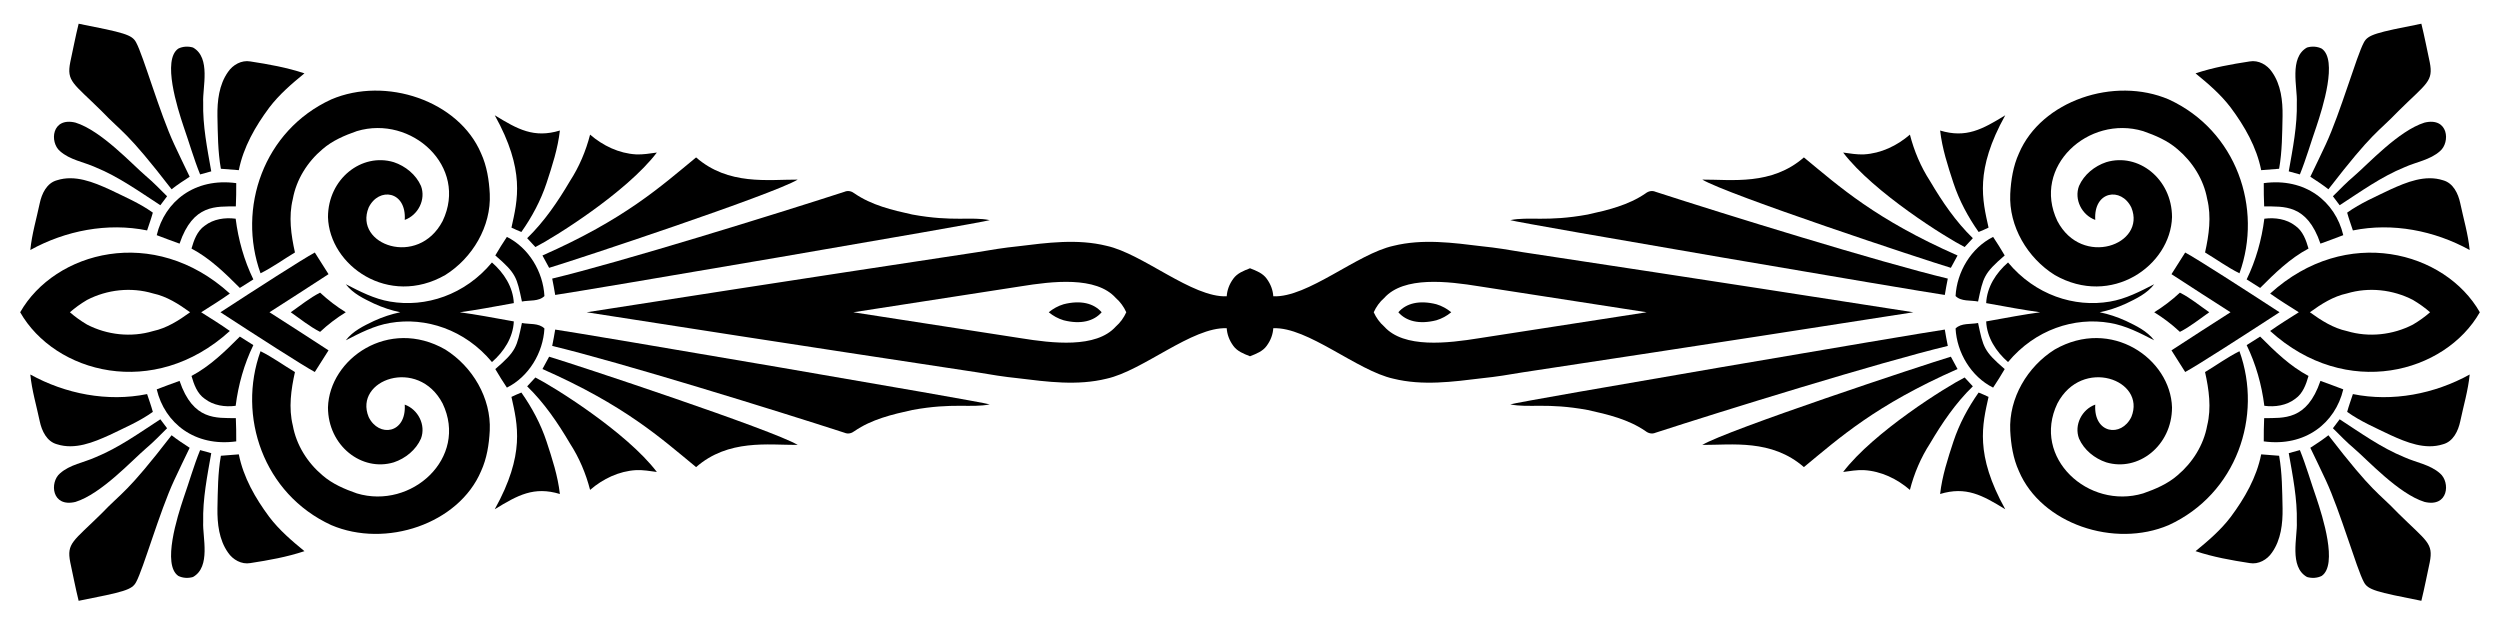
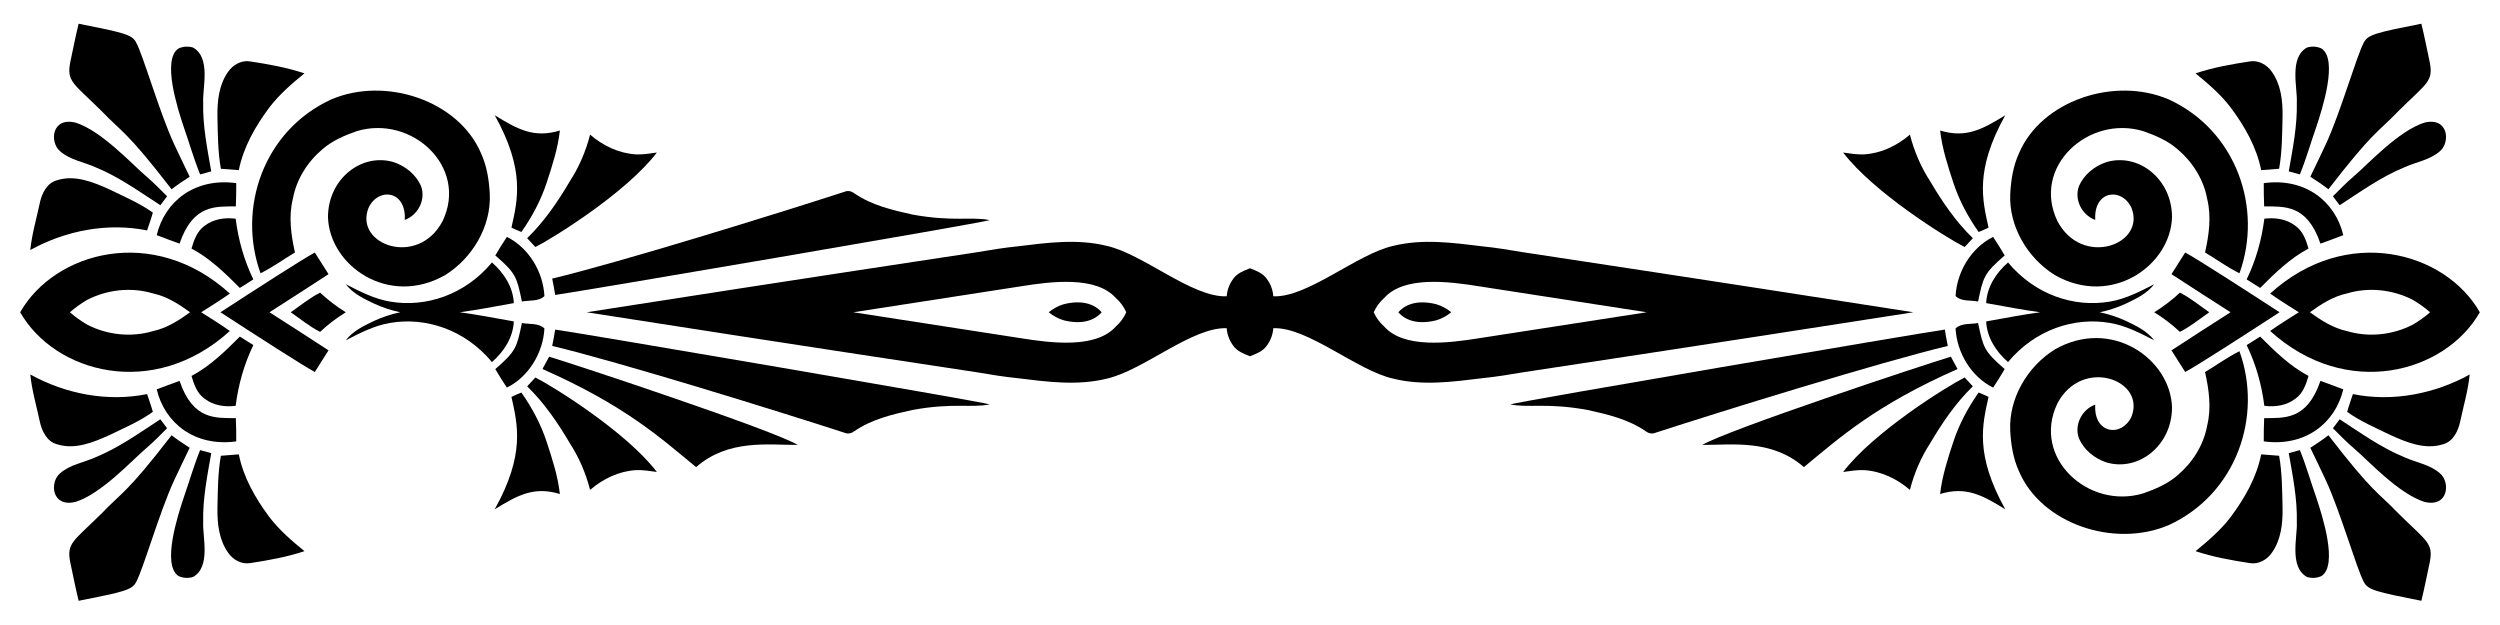
<svg xmlns="http://www.w3.org/2000/svg" version="1.1" id="Layer_1" x="0px" y="0px" viewBox="0 0 2602 650" enable-background="new 0 0 2602 650" xml:space="preserve">
  <g>
    <path d="M2581,325c-35.967-63.133-138.806-91.666-218.231-19.471c9.684,6.885,19.812,13.104,29.846,19.471   c-10.034,6.367-20.162,12.587-29.846,19.471C2442.194,416.665,2545.033,388.133,2581,325z M2442.807,344.616   c-14.423-3.084-26.883-11.081-38.673-19.616c11.79-8.535,24.25-16.533,38.673-19.616c22.617-6.776,47.691-4.045,68.605,6.802   c6.737,3.98,12.659,8.278,17.822,12.814c-5.163,4.536-11.084,8.834-17.822,12.814   C2490.498,348.661,2465.424,351.392,2442.807,344.616z" />
    <path d="M2372.541,325c-35.529-23.146-85.784-55.538-98.192-62.179c-4.716,7.55-9.503,15.054-14.274,22.533   c20.416,13.323,40.918,26.508,61.446,39.646c-20.529,13.138-41.03,26.323-61.446,39.646c4.771,7.479,9.559,14.983,14.274,22.533   C2286.757,380.538,2337.012,348.146,2372.541,325z" />
    <path d="M2268.845,304.585c-8.207,7.692-17.184,14.508-26.734,20.415c9.55,5.907,18.527,12.723,26.734,20.415   c10.936-5.525,20.473-13.428,30.54-20.415C2289.318,318.013,2279.781,310.11,2268.845,304.585z" />
    <path d="M1455.402,325c8.033,9.244,21.641,12.894,39.592,8.336c5.754-1.723,10.948-4.609,15.471-8.336   c-4.522-3.727-9.717-6.613-15.471-8.336C1477.043,312.106,1463.435,315.756,1455.402,325z" />
    <path d="M1991.405,325c-80.496-12.563-205.819-32.146-406.518-62.525c-13.974-2.376-27.975-4.684-42.077-6.1   c-30.635-3.746-62.156-8.049-92.568-0.507c-37.771,8.285-89.226,54.074-125.005,52.513c-0.4-6.202-2.554-12.466-6.887-18.346   c-4.081-5.693-10.824-8.28-17.135-10.737c-0.004-0.054-0.005-0.11-0.01-0.164c-0.068,0.026-0.137,0.054-0.205,0.08   c-0.068-0.026-0.137-0.054-0.205-0.08c-0.004,0.054-0.006,0.11-0.01,0.164c-6.311,2.457-13.054,5.044-17.135,10.737   c-4.333,5.88-6.487,12.144-6.887,18.346c-35.779,1.561-87.234-44.228-125.005-52.513c-30.412-7.542-61.932-3.239-92.568,0.507   c-14.102,1.416-28.103,3.724-42.077,6.1C816.414,292.854,691.092,312.437,610.595,325c80.496,12.563,205.819,32.146,406.518,62.525   c13.974,2.376,27.975,4.684,42.077,6.1c30.635,3.746,62.156,8.049,92.568,0.507c37.771-8.285,89.226-54.074,125.005-52.513   c0.4,6.202,2.554,12.466,6.887,18.346c4.081,5.693,10.824,8.28,17.135,10.737c0.004,0.054,0.005,0.11,0.01,0.164   c0.068-0.026,0.137-0.054,0.205-0.08c0.068,0.026,0.137,0.054,0.205,0.08c0.004-0.054,0.006-0.11,0.01-0.164   c6.311-2.457,13.054-5.044,17.135-10.737c4.333-5.88,6.487-12.144,6.887-18.346c35.779-1.561,87.234,44.228,125.005,52.513   c30.412,7.542,61.932,3.239,92.568-0.507c14.102-1.416,28.103-3.724,42.077-6.1C1785.586,357.146,1910.908,337.563,1991.405,325z    M1161.336,339.857c-20.512,22.945-66.157,17.408-98.979,12.128c-1.057-0.164-73.977-11.49-174.236-26.985   c100.259-15.495,173.179-26.821,174.236-26.985c32.822-5.28,78.467-10.817,98.979,12.128c4.694,4.094,8.355,9.216,10.891,14.857   C1169.692,330.641,1166.03,335.763,1161.336,339.857z M1539.642,351.985c-32.822,5.28-78.467,10.817-98.979-12.128   c-4.694-4.094-8.355-9.216-10.891-14.857c2.536-5.641,6.197-10.763,10.891-14.857c20.512-22.945,66.157-17.408,98.979-12.128   c1.057,0.164,73.977,11.49,174.236,26.985C1613.62,340.495,1540.7,351.821,1539.642,351.985z" />
-     <path d="M2487.912,197.244c-15.291,7.415-31.139,14.161-44.989,24.068c1.71,6.288,3.958,12.379,5.968,18.521   c41.219-8.367,84.95,0.158,121.552,20.373c-1.607-16.526-6.415-32.516-9.822-48.743c-2.103-9.893-7.253-20.962-17.894-23.839   C2524.047,181.627,2504.806,189.571,2487.912,197.244z" />
    <path d="M2448.891,410.167c-2.01,6.142-4.258,12.232-5.968,18.521c13.85,9.907,29.698,16.653,44.989,24.068   c16.894,7.673,36.135,15.617,54.815,9.621c10.641-2.877,15.791-13.946,17.894-23.839c3.407-16.226,8.215-32.217,9.822-48.743   C2533.841,410.01,2490.109,418.535,2448.891,410.167z" />
    <path d="M2352.367,299.679c15.292-15.31,31.015-30.733,50.327-40.972c-2.555-8.803-5.849-18.256-13.75-23.746   c-9.101-7.038-21.056-8.786-32.225-7.324c-2.746,21.885-8.777,43.329-18.4,63.175   C2342.994,293.797,2347.649,296.786,2352.367,299.679z" />
    <path d="M2388.944,415.039c7.901-5.49,11.196-14.944,13.75-23.746c-19.312-10.238-35.036-25.661-50.327-40.972   c-4.718,2.893-9.373,5.882-14.048,8.867c9.624,19.845,15.655,41.289,18.4,63.175   C2367.888,423.825,2379.843,422.077,2388.944,415.039z" />
    <path d="M2196.037,336.114c16.448,2.75,31.369,10.543,46.055,18.078c-7.369-9.689-18.646-15.029-29.326-20.158   c-9.28-4.228-18.267-7.162-27.372-9.034c9.106-1.872,18.092-4.806,27.372-9.034c10.679-5.13,21.957-10.469,29.326-20.158   c-14.686,7.535-29.607,15.328-46.055,18.078c-36.999,6.391-77.877-6.847-106.067-40.718   c-12.416,10.803-21.979,25.476-22.754,42.301c21.567,3.917,39.905,7.322,56.233,9.531c-16.328,2.209-34.666,5.614-56.233,9.531   c0.775,16.825,10.338,31.498,22.754,42.301C2118.16,342.962,2159.038,329.723,2196.037,336.114z" />
    <path d="M2138.563,286.234c58.961,33.736,120.625-9.797,122.083-60.286c-0.071-39.901-35.173-67.217-68.491-57.159   c-12.152,4.054-23.112,12.932-28.308,24.75c-5.308,14.121,2.961,30.308,16.9,35.344c-1.892-30.338,27.112-34.483,37.571-12.856   c15.774,38.614-51.419,62.911-77.009,14.006c-26.977-56.482,32.325-110.716,89.296-93.558c12.735,4.442,25.469,9.858,35.742,18.802   c15.667,13.165,27.25,31.59,30.889,51.828c4.547,18.367,1.835,37.489-2.22,55.654c11.969,7.174,23.283,15.462,35.817,21.687   c24.422-67.57-2.985-148.503-73.564-180.949c-56.656-24.259-132.721,1.257-155.987,56.178c-6.019,13.215-8.292,27.768-9.03,42.14   C2090.679,235.656,2110.24,268.507,2138.563,286.234z" />
    <path d="M2330.832,365.553c-12.534,6.226-23.848,14.513-35.817,21.687c4.055,18.164,6.767,37.287,2.22,55.654   c-3.639,20.238-15.222,38.664-30.889,51.828c-10.272,8.944-23.007,14.36-35.742,18.802   c-56.971,17.159-116.273-37.076-89.296-93.558c25.59-48.905,92.783-24.608,77.009,14.006   c-10.458,21.627-39.463,17.483-37.571-12.856c-13.939,5.036-22.208,21.223-16.9,35.344c5.197,11.818,16.157,20.695,28.308,24.75   c33.319,10.058,68.42-17.258,68.491-57.159c-1.458-50.488-63.122-94.021-122.083-60.286   c-28.323,17.727-47.884,50.578-46.312,84.419c0.737,14.372,3.011,28.925,9.03,42.14c23.266,54.921,99.331,80.437,155.987,56.178   C2327.847,514.056,2355.254,433.124,2330.832,365.553z" />
    <path d="M2415.115,253.581c7.928-2.866,15.868-5.776,23.758-8.821c-8.277-35.128-39.624-60.037-82.75-54.149   c0.018,8.078,0.011,16.14,0.415,24.177C2376.737,215.16,2401.007,211.976,2415.115,253.581z" />
    <path d="M2438.872,405.241c-7.89-3.045-15.83-5.955-23.758-8.821c-14.107,41.604-38.377,38.421-58.578,38.793   c-0.403,8.037-0.396,16.099-0.415,24.177C2399.249,465.277,2430.596,440.368,2438.872,405.241z" />
    <path d="M2086.491,265.867c-3.891-6.509-7.786-13.037-12.059-19.298c-22.864,11.367-37.733,36.368-39.076,61.54   c5.816,5.913,15.745,4.175,23.428,5.713C2064.155,288.47,2064.66,284.696,2086.491,265.867z" />
    <path d="M2074.432,403.431c4.273-6.262,8.168-12.79,12.059-19.298c-21.831-18.829-22.336-22.603-27.707-47.954   c-7.683,1.537-17.612-0.2-23.428,5.713C2036.699,367.063,2051.568,392.065,2074.432,403.431z" />
-     <path d="M2027.27,289.955c-70.325-16.826-235.469-68.011-304.231-90.352c-3.608-1.574-7.35-0.655-10.355,1.683   c-17.876,12.316-39.341,17.397-60.204,21.997c-42.776,7.812-61.229,1.875-80.589,5.836c9.95,3.227,425.373,74.087,452.265,77.868   C2025.062,301.304,2026.134,295.626,2027.27,289.955z" />
    <path d="M2024.156,343.013c-26.892,3.781-442.315,74.64-452.265,77.868c19.36,3.961,37.813-1.975,80.589,5.836   c20.863,4.601,42.328,9.681,60.204,21.997c3.005,2.338,6.747,3.258,10.355,1.683c68.762-22.341,233.906-73.526,304.231-90.352   C2026.134,354.374,2025.062,348.696,2024.156,343.013z" />
    <path d="M2523.444,127.609c-26.907,8.368-58.986,43.381-73.165,55.482c-7.839,6.598-14.93,13.99-22.186,21.189   c2.364,3.124,4.687,6.256,7.018,9.325c21.857-14.157,43.189-29.612,67.462-39.517c12.324-5.583,26.675-7.576,37.054-16.848   C2550.419,148.084,2548.443,121.618,2523.444,127.609z" />
    <path d="M2539.626,492.758c-10.379-9.272-24.73-11.266-37.054-16.848c-24.273-9.905-45.606-25.359-67.462-39.516   c-2.331,3.069-4.654,6.201-7.018,9.325c7.256,7.199,14.346,14.591,22.186,21.189c14.179,12.101,46.258,47.114,73.165,55.482   C2548.443,528.382,2550.419,501.916,2539.626,492.758z" />
    <path d="M2404.58,183.936c6.43,4.125,12.802,8.365,18.833,13.051c47.517-61.513,50.84-58.366,72.908-81.454   c29.543-29.164,36.505-30.675,32.55-50.807c-2.88-13.354-5.443-26.776-8.719-40.046c-47.226,9.339-55.591,11.323-59.856,19.54   c-7.464,13.646-24.412,73.3-39.587,105.93C2415.38,161.437,2410.07,172.719,2404.58,183.936z" />
    <path d="M2496.322,534.467c-22.068-23.088-25.392-19.941-72.908-81.454c-6.031,4.686-12.403,8.926-18.833,13.051   c5.49,11.217,10.8,22.499,16.13,33.786c15.175,32.63,32.122,92.284,39.587,105.93c4.265,8.217,12.63,10.201,59.856,19.54   c3.276-13.27,5.839-26.692,8.719-40.046C2532.826,565.142,2525.865,563.631,2496.322,534.467z" />
-     <path d="M2037.412,265.917c-85.561-37.748-122.597-71.376-159.913-102.088c-33.596,29.352-74.994,22.977-105.744,23.098   c25.216,15.323,231.373,83.67,258.707,91.823C2032.769,274.489,2035.095,270.223,2037.412,265.917z" />
    <path d="M2030.463,371.25c-27.334,8.153-233.491,76.5-258.707,91.823c30.75,0.122,72.148-6.254,105.744,23.098   c37.316-30.713,74.352-64.34,159.913-102.088C2035.095,379.777,2032.769,375.511,2030.463,371.25z" />
    <path d="M2044.804,257.115c2.833-3.048,5.658-6.134,8.528-9.21c-17.884-17.356-31.943-38.073-44.548-59.451   c-9.592-14.808-16.568-31.249-20.948-48.346c-13.357,11.542-30.092,19.575-47.866,20.576c-7.287,0.326-14.458-0.947-21.625-1.91   C1949.949,200.294,2025.938,247.605,2044.804,257.115z" />
    <path d="M2044.804,392.885c-18.865,9.51-94.855,56.821-126.459,98.341c7.167-0.963,14.338-2.236,21.625-1.91   c17.774,1.001,34.508,9.034,47.866,20.577c4.38-17.097,11.356-33.538,20.948-48.346c12.605-21.379,26.665-42.096,44.548-59.451   C2050.462,399.02,2047.637,395.933,2044.804,392.885z" />
    <path d="M2393.71,181.543c6.594-16.259,11.367-33.188,17.191-49.76c6.485-19.407,22.446-69.53,5.537-81.183   c-4.707-2.356-10.315-2.615-15.306-1.139c-18.836,10.584-9.817,41.758-10.607,57.043c0.614,24.238-4.239,48.105-8.394,71.844   C2385.978,179.478,2389.83,180.544,2393.71,181.543z" />
    <path d="M2393.71,468.457c-3.88,0.999-7.733,2.065-11.579,3.196c4.155,23.739,9.007,47.606,8.394,71.844   c0.79,15.284-8.229,46.459,10.607,57.043c4.991,1.475,10.599,1.217,15.306-1.139c16.908-11.653,0.947-61.776-5.537-81.183   C2405.078,501.645,2400.305,484.716,2393.71,468.457z" />
    <path d="M2059.355,241.444c3.478-1.382,6.926-2.902,10.329-4.537c-6.356-28.676-14.543-59.55,17.375-116.937   c-23.951,14.695-40.776,24.035-67.783,15.879c2.107,18.782,8.017,36.838,13.885,54.696   C2039.208,208.758,2048.318,225.783,2059.355,241.444z" />
    <path d="M2069.684,413.093c-3.403-1.635-6.851-3.155-10.329-4.537c-11.037,15.661-20.147,32.685-26.194,50.899   c-5.868,17.858-11.778,35.914-13.885,54.696c27.007-8.157,43.833,1.184,67.783,15.879   C2055.141,472.644,2063.328,441.77,2069.684,413.093z" />
    <path d="M2321.782,112.018c14.455,19.452,26.903,41.071,31.656,65.092c6.212-0.409,12.444-0.925,18.67-1.461   c3.205-18.067,3.182-36.504,3.586-54.784c0.223-15.817-1.622-32.685-11.013-45.961c-5.003-7.453-14.093-12.587-23.217-10.959   c-19.003,2.92-38.052,6.306-56.336,12.41C2298.342,87.141,2311.421,98.369,2321.782,112.018z" />
    <path d="M2372.109,474.351c-6.227-0.536-12.458-1.052-18.67-1.461c-4.753,24.021-17.202,45.64-31.656,65.092   c-10.361,13.65-23.44,24.878-36.653,35.662c18.284,6.104,37.333,9.49,56.336,12.41c9.123,1.628,18.213-3.506,23.217-10.959   c9.391-13.276,11.235-30.145,11.013-45.961C2375.291,510.855,2375.314,492.417,2372.109,474.351z" />
    <path d="M239.231,344.471c-9.684-6.885-19.812-13.104-29.846-19.471c10.034-6.367,20.162-12.587,29.846-19.471   C159.806,233.334,56.966,261.867,21,325C56.966,388.133,159.806,416.665,239.231,344.471z M90.588,312.186   c20.914-10.847,45.987-13.578,68.605-6.802c14.423,3.084,26.882,11.081,38.673,19.616c-11.79,8.535-24.25,16.533-38.673,19.616   c-22.618,6.776-47.691,4.045-68.605-6.802c-6.737-3.98-12.659-8.278-17.822-12.814C77.929,320.464,83.851,316.166,90.588,312.186z" />
    <path d="M341.926,364.646c-20.416-13.323-40.918-26.508-61.446-39.646c20.529-13.138,41.03-26.323,61.446-39.646   c-4.772-7.479-9.559-14.983-14.274-22.533c-12.409,6.641-62.663,39.033-98.192,62.179c35.529,23.146,85.784,55.538,98.192,62.179   C332.367,379.628,337.154,372.125,341.926,364.646z" />
    <path d="M333.155,304.585c-10.936,5.525-20.473,13.428-30.541,20.415c10.068,6.987,19.605,14.89,30.541,20.415   c8.206-7.692,17.184-14.509,26.733-20.415C350.339,319.093,341.361,312.277,333.155,304.585z" />
    <path d="M1107.007,316.664c-5.754,1.723-10.948,4.609-15.471,8.336c4.522,3.727,9.717,6.613,15.471,8.336   c17.951,4.559,31.559,0.908,39.592-8.336C1138.565,315.756,1124.957,312.106,1107.007,316.664z" />
    <path d="M153.109,239.832c2.01-6.142,4.258-12.232,5.968-18.521c-13.85-9.907-29.698-16.653-44.989-24.068   c-16.894-7.673-36.134-15.617-54.815-9.621c-10.641,2.877-15.791,13.946-17.894,23.839c-3.407,16.226-8.215,32.217-9.822,48.743   C68.159,239.99,111.891,231.465,153.109,239.832z" />
    <path d="M114.087,452.756c15.291-7.415,31.139-14.161,44.989-24.068c-1.71-6.288-3.958-12.379-5.968-18.521   c-41.219,8.367-84.951-0.158-121.553-20.372c1.607,16.526,6.414,32.516,9.822,48.743c2.103,9.893,7.253,20.962,17.894,23.839   C77.953,468.373,97.194,460.429,114.087,452.756z" />
    <path d="M263.681,290.812c-9.624-19.845-15.655-41.289-18.4-63.175c-11.169-1.463-23.124,0.286-32.225,7.324   c-7.901,5.49-11.196,14.943-13.75,23.746c19.312,10.238,35.035,25.661,50.327,40.972   C254.351,296.786,259.006,293.797,263.681,290.812z" />
    <path d="M249.633,350.321c-15.292,15.31-31.015,30.733-50.327,40.972c2.555,8.802,5.849,18.256,13.75,23.746   c9.101,7.038,21.056,8.786,32.225,7.324c2.746-21.885,8.777-43.33,18.4-63.175C259.006,356.203,254.351,353.214,249.633,350.321z" />
    <path d="M534.784,334.531c-21.567-3.917-39.905-7.322-56.233-9.531c16.328-2.209,34.666-5.614,56.233-9.531   c-0.775-16.825-10.338-31.498-22.754-42.301c-28.19,33.871-69.068,47.109-106.067,40.718c-16.449-2.75-31.37-10.543-46.055-18.078   c7.369,9.689,18.646,15.029,29.326,20.158c9.28,4.228,18.267,7.162,27.373,9.034c-9.106,1.872-18.092,4.806-27.373,9.034   c-10.679,5.13-21.957,10.469-29.326,20.158c14.686-7.535,29.607-15.328,46.055-18.078c36.999-6.392,77.877,6.847,106.067,40.718   C524.446,366.029,534.009,351.356,534.784,334.531z" />
    <path d="M271.168,284.447c12.534-6.226,23.848-14.513,35.817-21.687c-4.055-18.164-6.766-37.287-2.22-55.654   c3.639-20.238,15.222-38.664,30.889-51.828c10.272-8.944,23.007-14.36,35.742-18.802c56.971-17.159,116.273,37.076,89.296,93.558   c-25.59,48.905-92.782,24.608-77.009-14.006c10.459-21.627,39.463-17.483,37.571,12.856c13.939-5.036,22.207-21.223,16.9-35.344   c-5.196-11.818-16.157-20.695-28.308-24.75c-33.319-10.058-68.42,17.258-68.491,57.159c1.458,50.488,63.122,94.021,122.083,60.286   c28.323-17.727,47.884-50.578,46.312-84.419c-0.737-14.372-3.011-28.925-9.029-42.14c-23.266-54.921-99.331-80.437-155.987-56.178   C274.153,135.944,246.746,216.876,271.168,284.447z" />
-     <path d="M463.437,363.766c-58.961-33.736-120.625,9.797-122.083,60.286c0.071,39.901,35.173,67.217,68.491,57.159   c12.152-4.054,23.112-12.932,28.308-24.75c5.308-14.121-2.961-30.308-16.9-35.344c1.892,30.338-27.112,34.483-37.571,12.856   c-15.774-38.614,51.419-62.911,77.009-14.006c26.977,56.482-32.325,110.716-89.296,93.558c-12.735-4.442-25.47-9.858-35.742-18.802   c-15.667-13.165-27.25-31.59-30.889-51.828c-4.547-18.367-1.835-37.489,2.22-55.654c-11.969-7.174-23.283-15.462-35.817-21.687   c-24.422,67.57,2.986,148.503,73.565,180.95c56.656,24.259,132.721-1.257,155.987-56.178c6.018-13.215,8.292-27.768,9.029-42.14   C511.321,414.344,491.76,381.493,463.437,363.766z" />
    <path d="M245.878,190.61c-43.127-5.888-74.474,19.021-82.751,54.149c7.89,3.045,15.83,5.955,23.758,8.821   c14.107-41.604,38.378-38.421,58.579-38.793C245.867,206.75,245.86,198.688,245.878,190.61z" />
    <path d="M186.885,396.419c-7.928,2.867-15.867,5.777-23.758,8.821c8.277,35.128,39.624,60.036,82.751,54.149   c-0.018-8.078-0.011-16.14-0.415-24.177C225.263,434.84,200.992,438.024,186.885,396.419z" />
    <path d="M527.568,246.569c-4.273,6.262-8.169,12.79-12.059,19.298c21.831,18.829,22.336,22.603,27.707,47.954   c7.683-1.537,17.612,0.2,23.428-5.713C565.301,282.937,550.432,257.935,527.568,246.569z" />
    <path d="M515.509,384.133c3.891,6.509,7.786,13.037,12.059,19.298c22.864-11.367,37.733-36.368,39.076-61.54   c-5.815-5.913-15.745-4.175-23.428-5.713C537.845,361.53,537.34,365.304,515.509,384.133z" />
    <path d="M577.844,306.987c26.892-3.781,442.315-74.64,452.265-77.868c-19.361-3.961-37.813,1.975-80.589-5.836   c-20.863-4.601-42.328-9.681-60.204-21.997c-3.005-2.338-6.747-3.258-10.355-1.683c-68.762,22.341-233.906,73.526-304.231,90.352   C575.866,295.626,576.938,301.304,577.844,306.987z" />
    <path d="M574.729,360.045c70.325,16.826,235.469,68.011,304.231,90.352c3.609,1.574,7.35,0.655,10.355-1.683   c17.876-12.316,39.341-17.397,60.204-21.997c42.776-7.812,61.229-1.875,80.589-5.836c-9.95-3.227-425.373-74.087-452.265-77.868   C576.938,348.696,575.866,354.374,574.729,360.045z" />
    <path d="M62.373,157.242c10.379,9.272,24.73,11.265,37.054,16.848c24.273,9.905,45.606,25.359,67.462,39.517   c2.331-3.069,4.654-6.201,7.018-9.325c-7.256-7.199-14.346-14.591-22.186-21.189c-14.18-12.101-46.258-47.114-73.166-55.482   C53.557,121.618,51.581,148.084,62.373,157.242z" />
    <path d="M78.556,522.391c26.907-8.368,58.986-43.381,73.166-55.482c7.839-6.598,14.93-13.99,22.186-21.189   c-2.363-3.124-4.687-6.256-7.018-9.325c-21.857,14.157-43.189,29.612-67.462,39.516c-12.324,5.583-26.675,7.576-37.054,16.848   C51.581,501.916,53.557,528.382,78.556,522.391z" />
    <path d="M105.678,115.533c22.068,23.088,25.392,19.941,72.908,81.454c6.031-4.686,12.403-8.926,18.833-13.051   c-5.49-11.217-10.8-22.499-16.13-33.786c-15.175-32.63-32.123-92.284-39.587-105.93c-4.265-8.217-12.63-10.201-59.856-19.54   c-3.276,13.27-5.839,26.692-8.719,40.046C69.174,84.858,76.135,86.369,105.678,115.533z" />
    <path d="M197.42,466.064c-6.43-4.125-12.802-8.365-18.833-13.051c-47.517,61.513-50.841,58.366-72.908,81.454   c-29.543,29.164-36.505,30.675-32.55,50.807c2.88,13.354,5.443,26.776,8.719,40.046c47.226-9.339,55.591-11.323,59.856-19.54   c7.464-13.646,24.412-73.3,39.587-105.93C186.62,488.563,191.93,477.28,197.42,466.064z" />
-     <path d="M571.537,278.75c27.334-8.153,233.492-76.5,258.707-91.823c-30.75-0.122-72.148,6.254-105.744-23.098   c-37.316,30.713-74.352,64.341-159.913,102.088C566.905,270.223,569.231,274.489,571.537,278.75z" />
    <path d="M564.587,384.083c85.561,37.748,122.597,71.376,159.913,102.088c33.596-29.352,74.994-22.977,105.744-23.098   c-25.216-15.323-231.373-83.67-258.707-91.823C569.231,375.511,566.905,379.777,564.587,384.083z" />
    <path d="M557.196,257.115c18.865-9.51,94.855-56.821,126.459-98.341c-7.167,0.963-14.338,2.236-21.625,1.91   c-17.774-1.001-34.508-9.034-47.866-20.576c-4.38,17.097-11.356,33.538-20.948,48.346c-12.605,21.379-26.665,42.096-44.548,59.451   C551.538,250.98,554.363,254.067,557.196,257.115z" />
    <path d="M557.196,392.885c-2.833,3.048-5.658,6.134-8.527,9.21c17.883,17.356,31.943,38.073,44.548,59.451   c9.592,14.808,16.568,31.249,20.948,48.346c13.357-11.542,30.092-19.575,47.866-20.577c7.287-0.326,14.458,0.947,21.625,1.91   C652.051,449.706,576.061,402.395,557.196,392.885z" />
    <path d="M208.29,181.543c3.88-0.999,7.733-2.065,11.579-3.196c-4.155-23.739-9.007-47.606-8.393-71.844   c-0.79-15.285,8.229-46.459-10.607-57.043c-4.991-1.475-10.599-1.217-15.307,1.139c-16.909,11.653-0.947,61.776,5.537,81.183   C196.922,148.355,201.695,165.284,208.29,181.543z" />
    <path d="M208.29,468.457c-6.594,16.259-11.368,33.188-17.191,49.76c-6.485,19.407-22.446,69.53-5.538,81.183   c4.707,2.356,10.316,2.615,15.307,1.139c18.836-10.584,9.817-41.758,10.607-57.043c-0.614-24.238,4.239-48.105,8.393-71.844   C216.022,470.522,212.169,469.456,208.29,468.457z" />
    <path d="M532.315,236.907c3.403,1.635,6.851,3.155,10.329,4.537c11.037-15.661,20.147-32.685,26.194-50.899   c5.868-17.858,11.778-35.914,13.885-54.696c-27.007,8.157-43.832-1.184-67.783-15.879   C546.859,177.356,538.672,208.23,532.315,236.907z" />
    <path d="M542.645,408.556c-3.478,1.382-6.926,2.902-10.329,4.537c6.356,28.676,14.544,59.55-17.375,116.937   c23.951-14.695,40.776-24.035,67.783-15.879c-2.107-18.782-8.017-36.838-13.885-54.696   C562.791,441.242,553.682,424.217,542.645,408.556z" />
    <path d="M229.891,175.649c6.227,0.536,12.458,1.052,18.67,1.461c4.754-24.021,17.202-45.64,31.656-65.092   c10.361-13.65,23.44-24.878,36.652-35.663c-18.284-6.104-37.333-9.49-56.336-12.41c-9.124-1.628-18.213,3.506-23.217,10.959   c-9.391,13.276-11.235,30.145-11.013,45.961C226.709,139.145,226.685,157.583,229.891,175.649z" />
    <path d="M280.218,537.982c-14.454-19.452-26.903-41.071-31.656-65.092c-6.213,0.409-12.444,0.925-18.67,1.461   c-3.205,18.067-3.182,36.504-3.586,54.784c-0.223,15.816,1.622,32.685,11.013,45.961c5.003,7.453,14.093,12.587,23.217,10.959   c19.003-2.92,38.052-6.306,56.336-12.41C303.658,562.859,290.579,551.631,280.218,537.982z" />
  </g>
</svg>